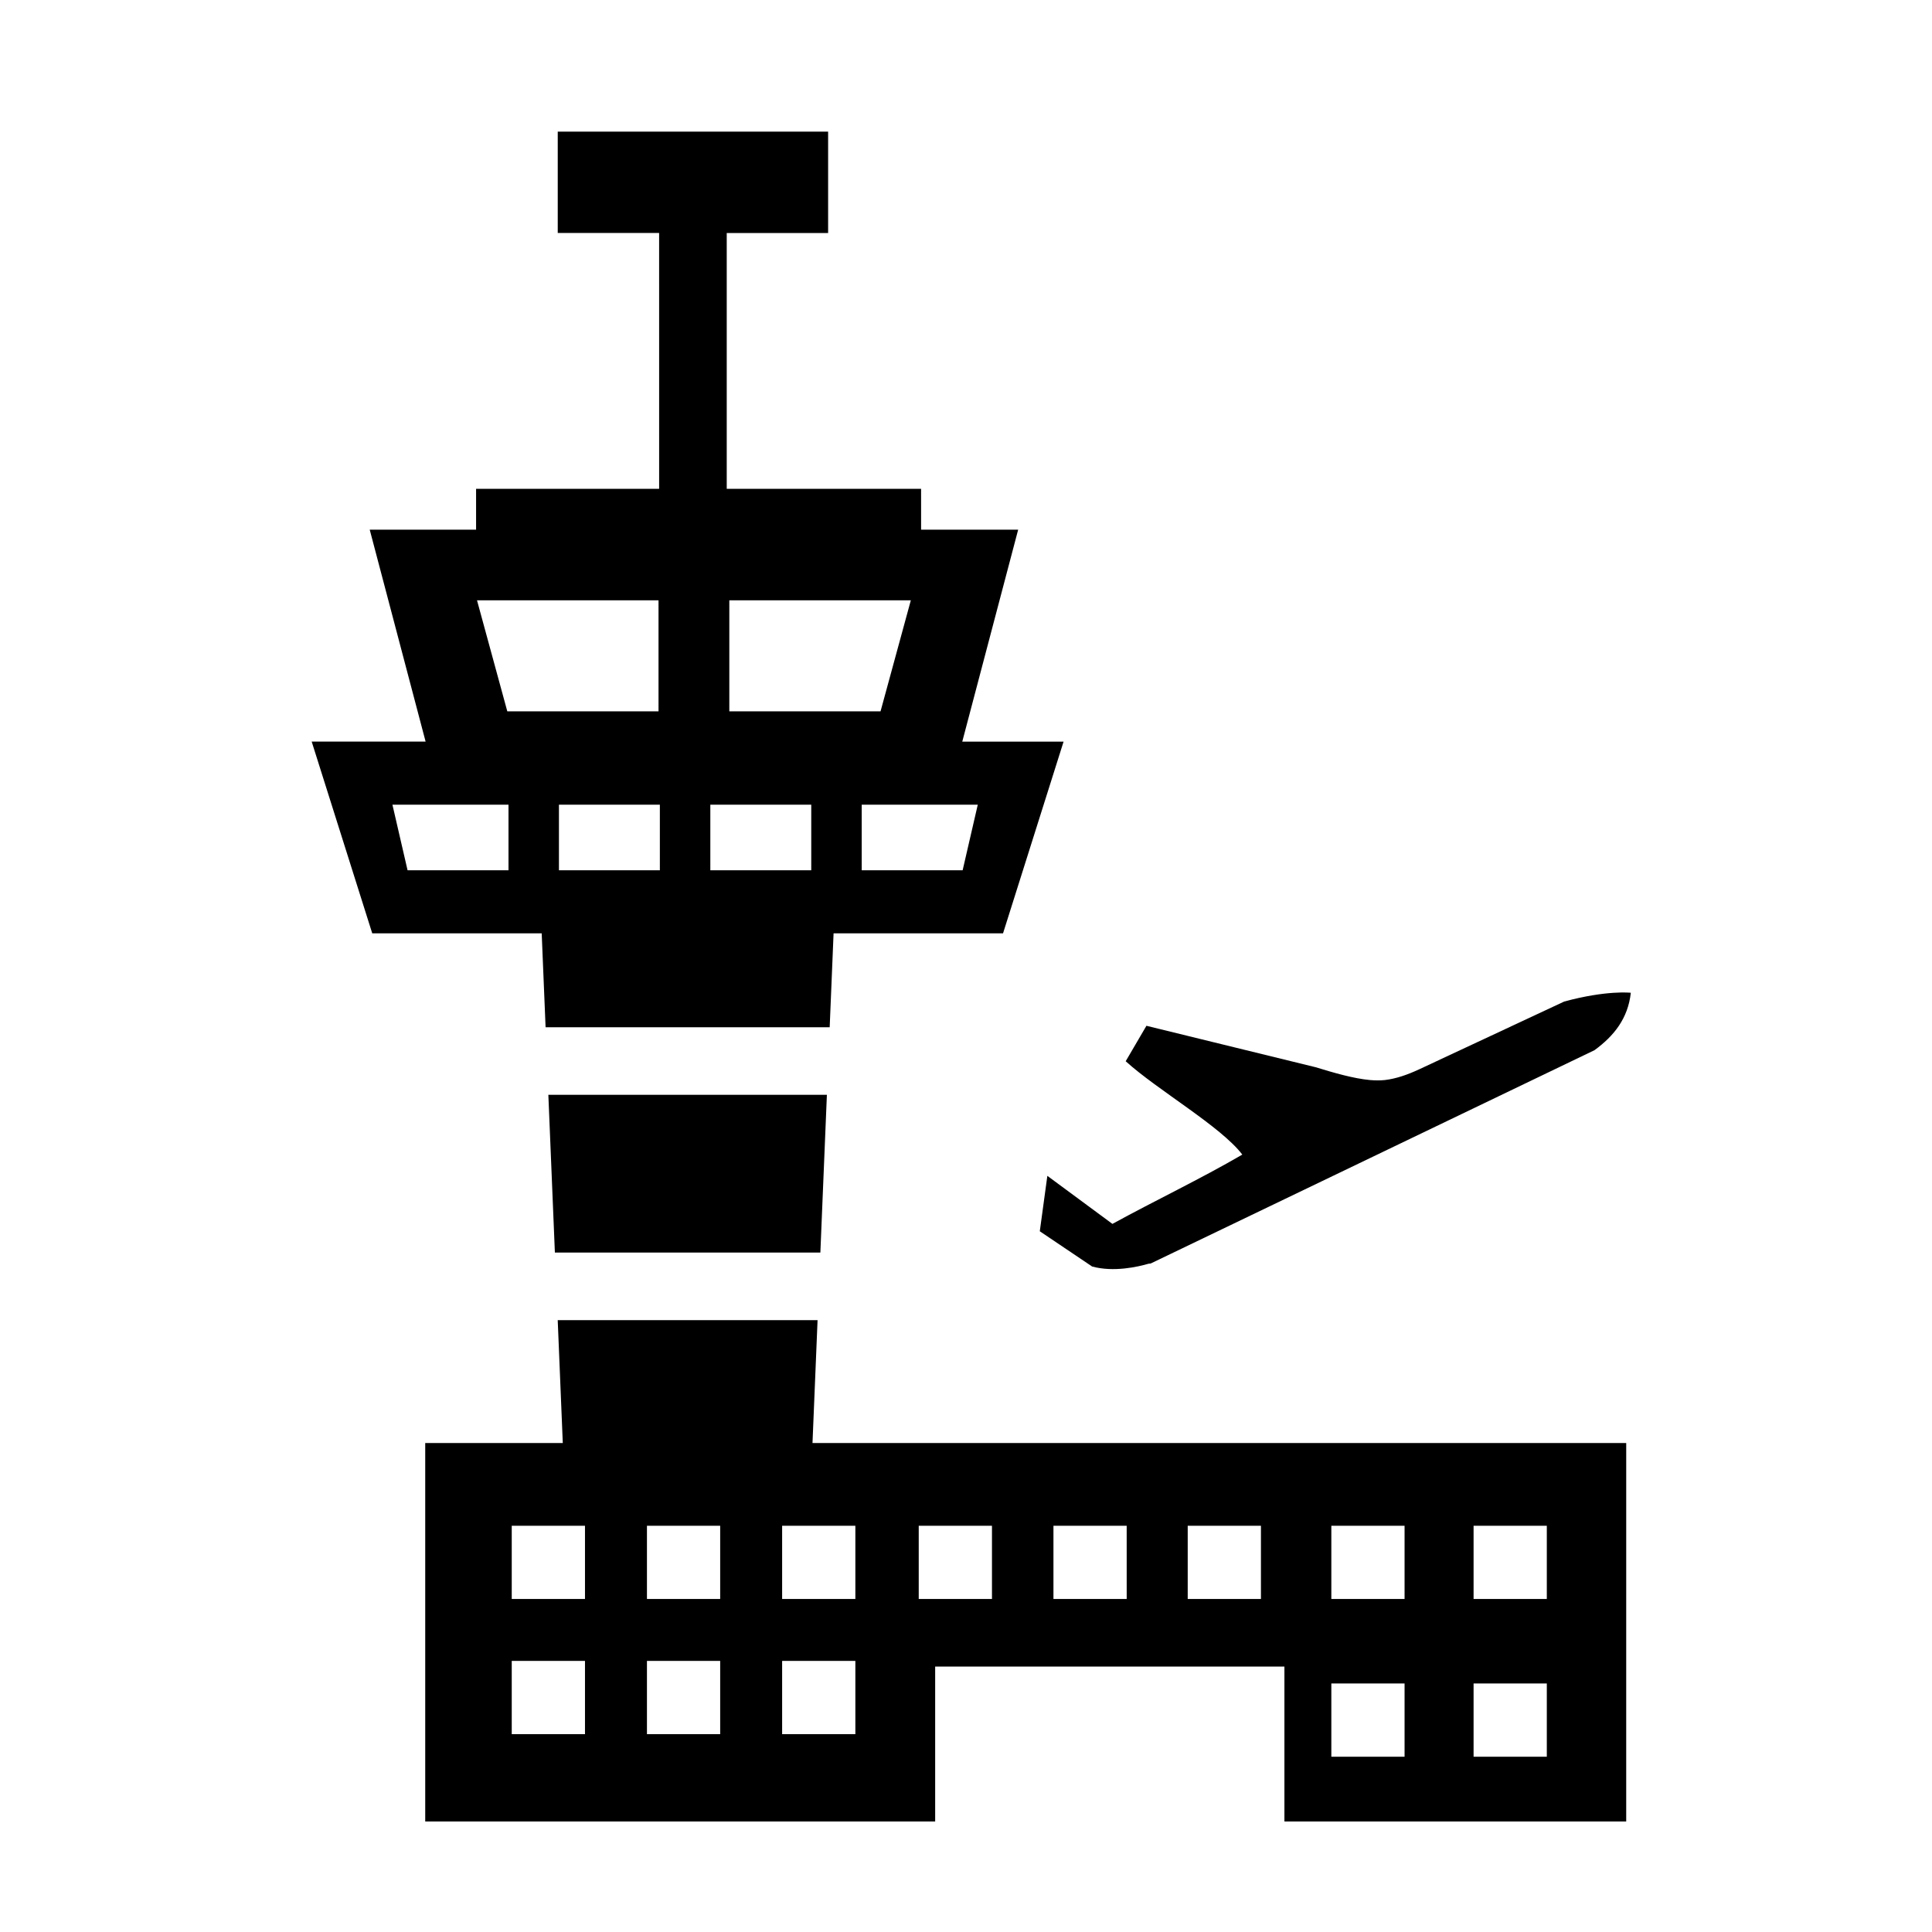
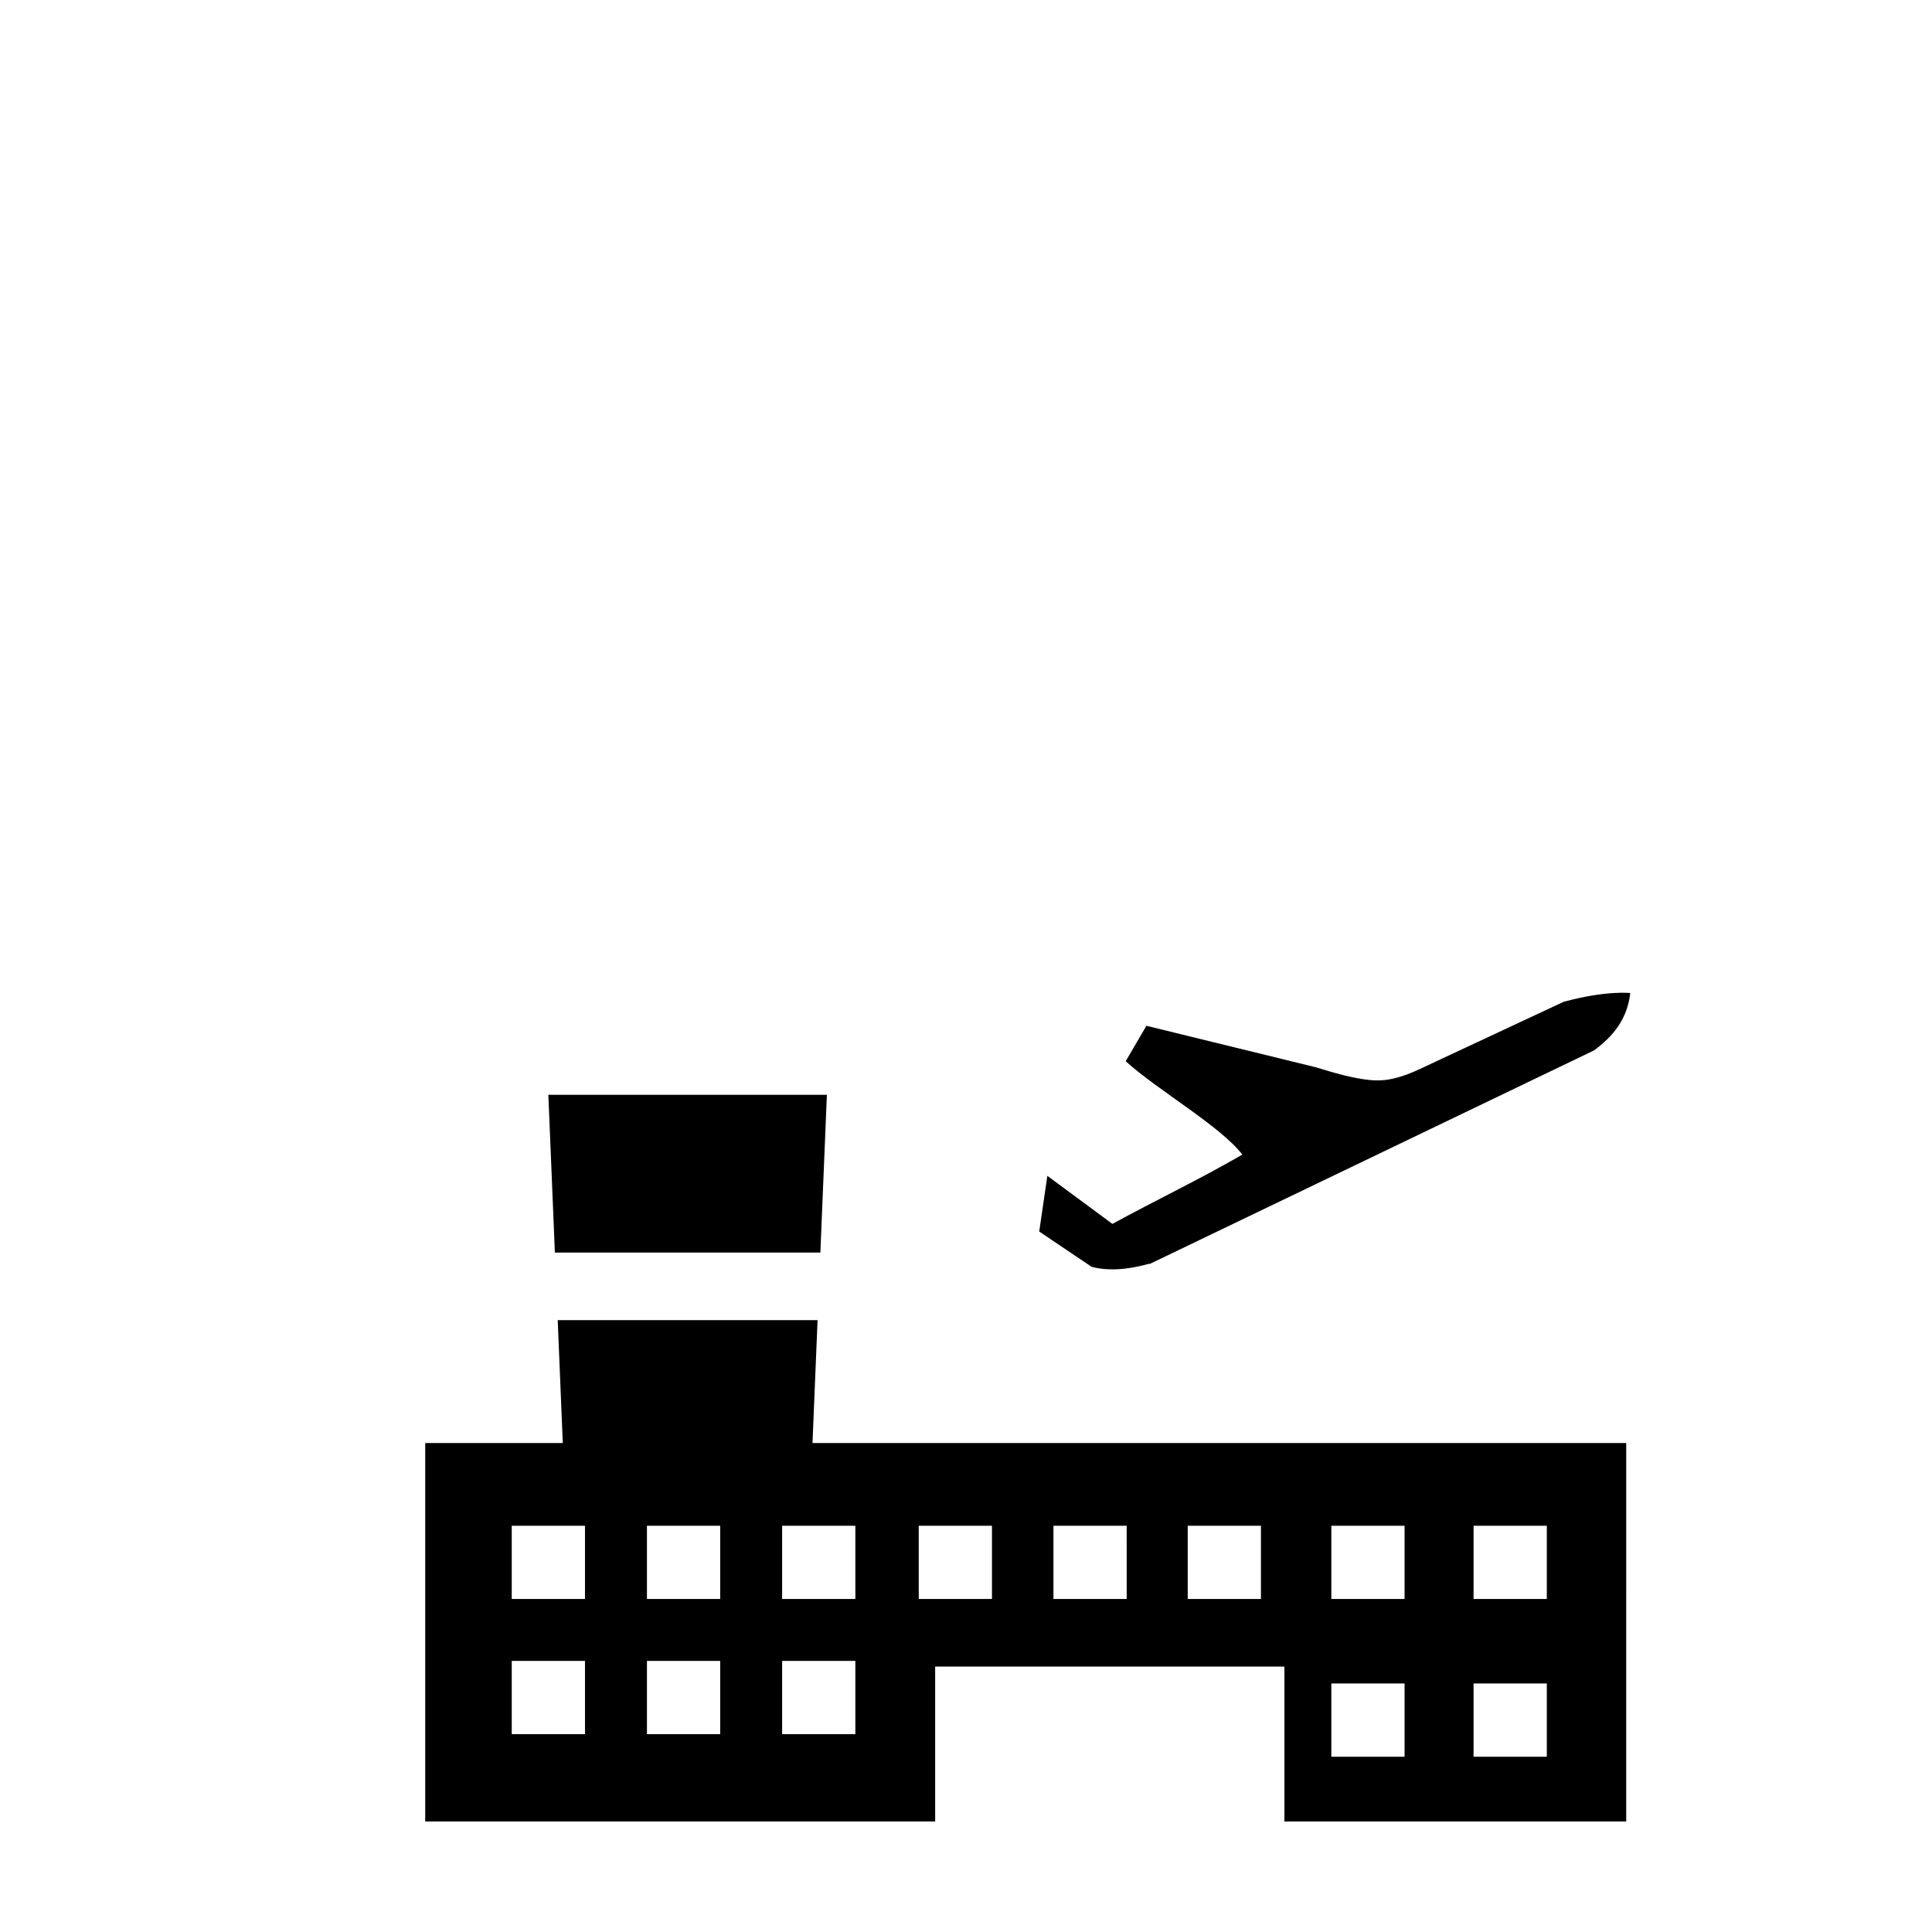
<svg xmlns="http://www.w3.org/2000/svg" fill="#000000" width="800px" height="800px" version="1.1" viewBox="144 144 512 512">
  <g>
    <path d="m291.05 475.94h70.355l1.73-41.801h-73.816z" />
-     <path d="m242.65 391.35h44.906l1.031 24.879h75.289l1.031-24.879h44.906l16.047-50.812h-26.848l14.812-56.164h-25.723l-0.004-10.828h-51.504v-67.793h26.867v-26.875h-71.652v26.867h26.867l0.004 67.801h-48.512v10.82h-28.188l14.812 56.164h-30.191zm160.47-34.098-4.012 17.383h-26.746v-17.383zm-65.836-54.16h48.094l-8.027 29.422h-40.074v-29.422zm-5.039 54.16h26.746v17.383h-26.746zm-13.375 0v17.383h-26.746v-17.383zm-0.355-54.16v29.422h-40.074l-8.027-29.422zm-39.758 54.16v17.383h-26.746l-4.012-17.383z" />
    <path d="m359.32 526.42 1.344-32.566h-68.863l1.344 32.566h-36.457v100.29h135.14v-41.047h92.555v41.047h90.578l0.004-100.29zm-60.293 77.148h-19.41v-19.41h19.41zm0-35.82h-19.41v-19.41h19.41zm35.828 35.82h-19.406v-19.41h19.406zm0-35.82h-19.406v-19.41h19.406zm35.824 35.82h-19.406v-19.41h19.406zm0-35.82h-19.406v-19.41h19.406zm36.203 0h-19.41v-19.41h19.41zm35.695 0h-19.402v-19.41h19.406l0.004 19.41zm35.586 0h-19.406v-19.41h19.406zm38.062 41.797h-19.406v-19.41h19.406zm0-41.797h-19.406v-19.41h19.406zm37.695 41.797h-19.406v-19.41h19.406zm0-41.797h-19.406v-19.41h19.406z" />
-     <path d="m421.56 455.61 17.242 12.734c11.348-6.219 23.383-11.926 34.422-18.363-5.664-7.457-22.5-17.109-30.902-24.742l5.496-9.395 44.848 10.984c4.973 1.527 10.078 2.996 14.379 3.394 1.43 0.125 2.781 0.137 4-0.004 2.891-0.344 5.894-1.367 8.992-2.812l0.152-0.07c0.004 0 0.016-0.004 0.016-0.004l38.32-17.91c11.324-3.074 17.66-2.324 17.66-2.324-0.746 6.769-4.43 11.426-9.629 15.215l-117.61 56.527s-0.211 0.02-0.578 0.066c-2.742 0.797-9.211 2.301-14.941 0.734l-13.871-9.34z" fill-rule="evenodd" />
+     <path d="m421.56 455.61 17.242 12.734c11.348-6.219 23.383-11.926 34.422-18.363-5.664-7.457-22.5-17.109-30.902-24.742l5.496-9.395 44.848 10.984c4.973 1.527 10.078 2.996 14.379 3.394 1.43 0.125 2.781 0.137 4-0.004 2.891-0.344 5.894-1.367 8.992-2.812c0.004 0 0.016-0.004 0.016-0.004l38.32-17.91c11.324-3.074 17.66-2.324 17.66-2.324-0.746 6.769-4.43 11.426-9.629 15.215l-117.61 56.527s-0.211 0.02-0.578 0.066c-2.742 0.797-9.211 2.301-14.941 0.734l-13.871-9.34z" fill-rule="evenodd" />
  </g>
</svg>